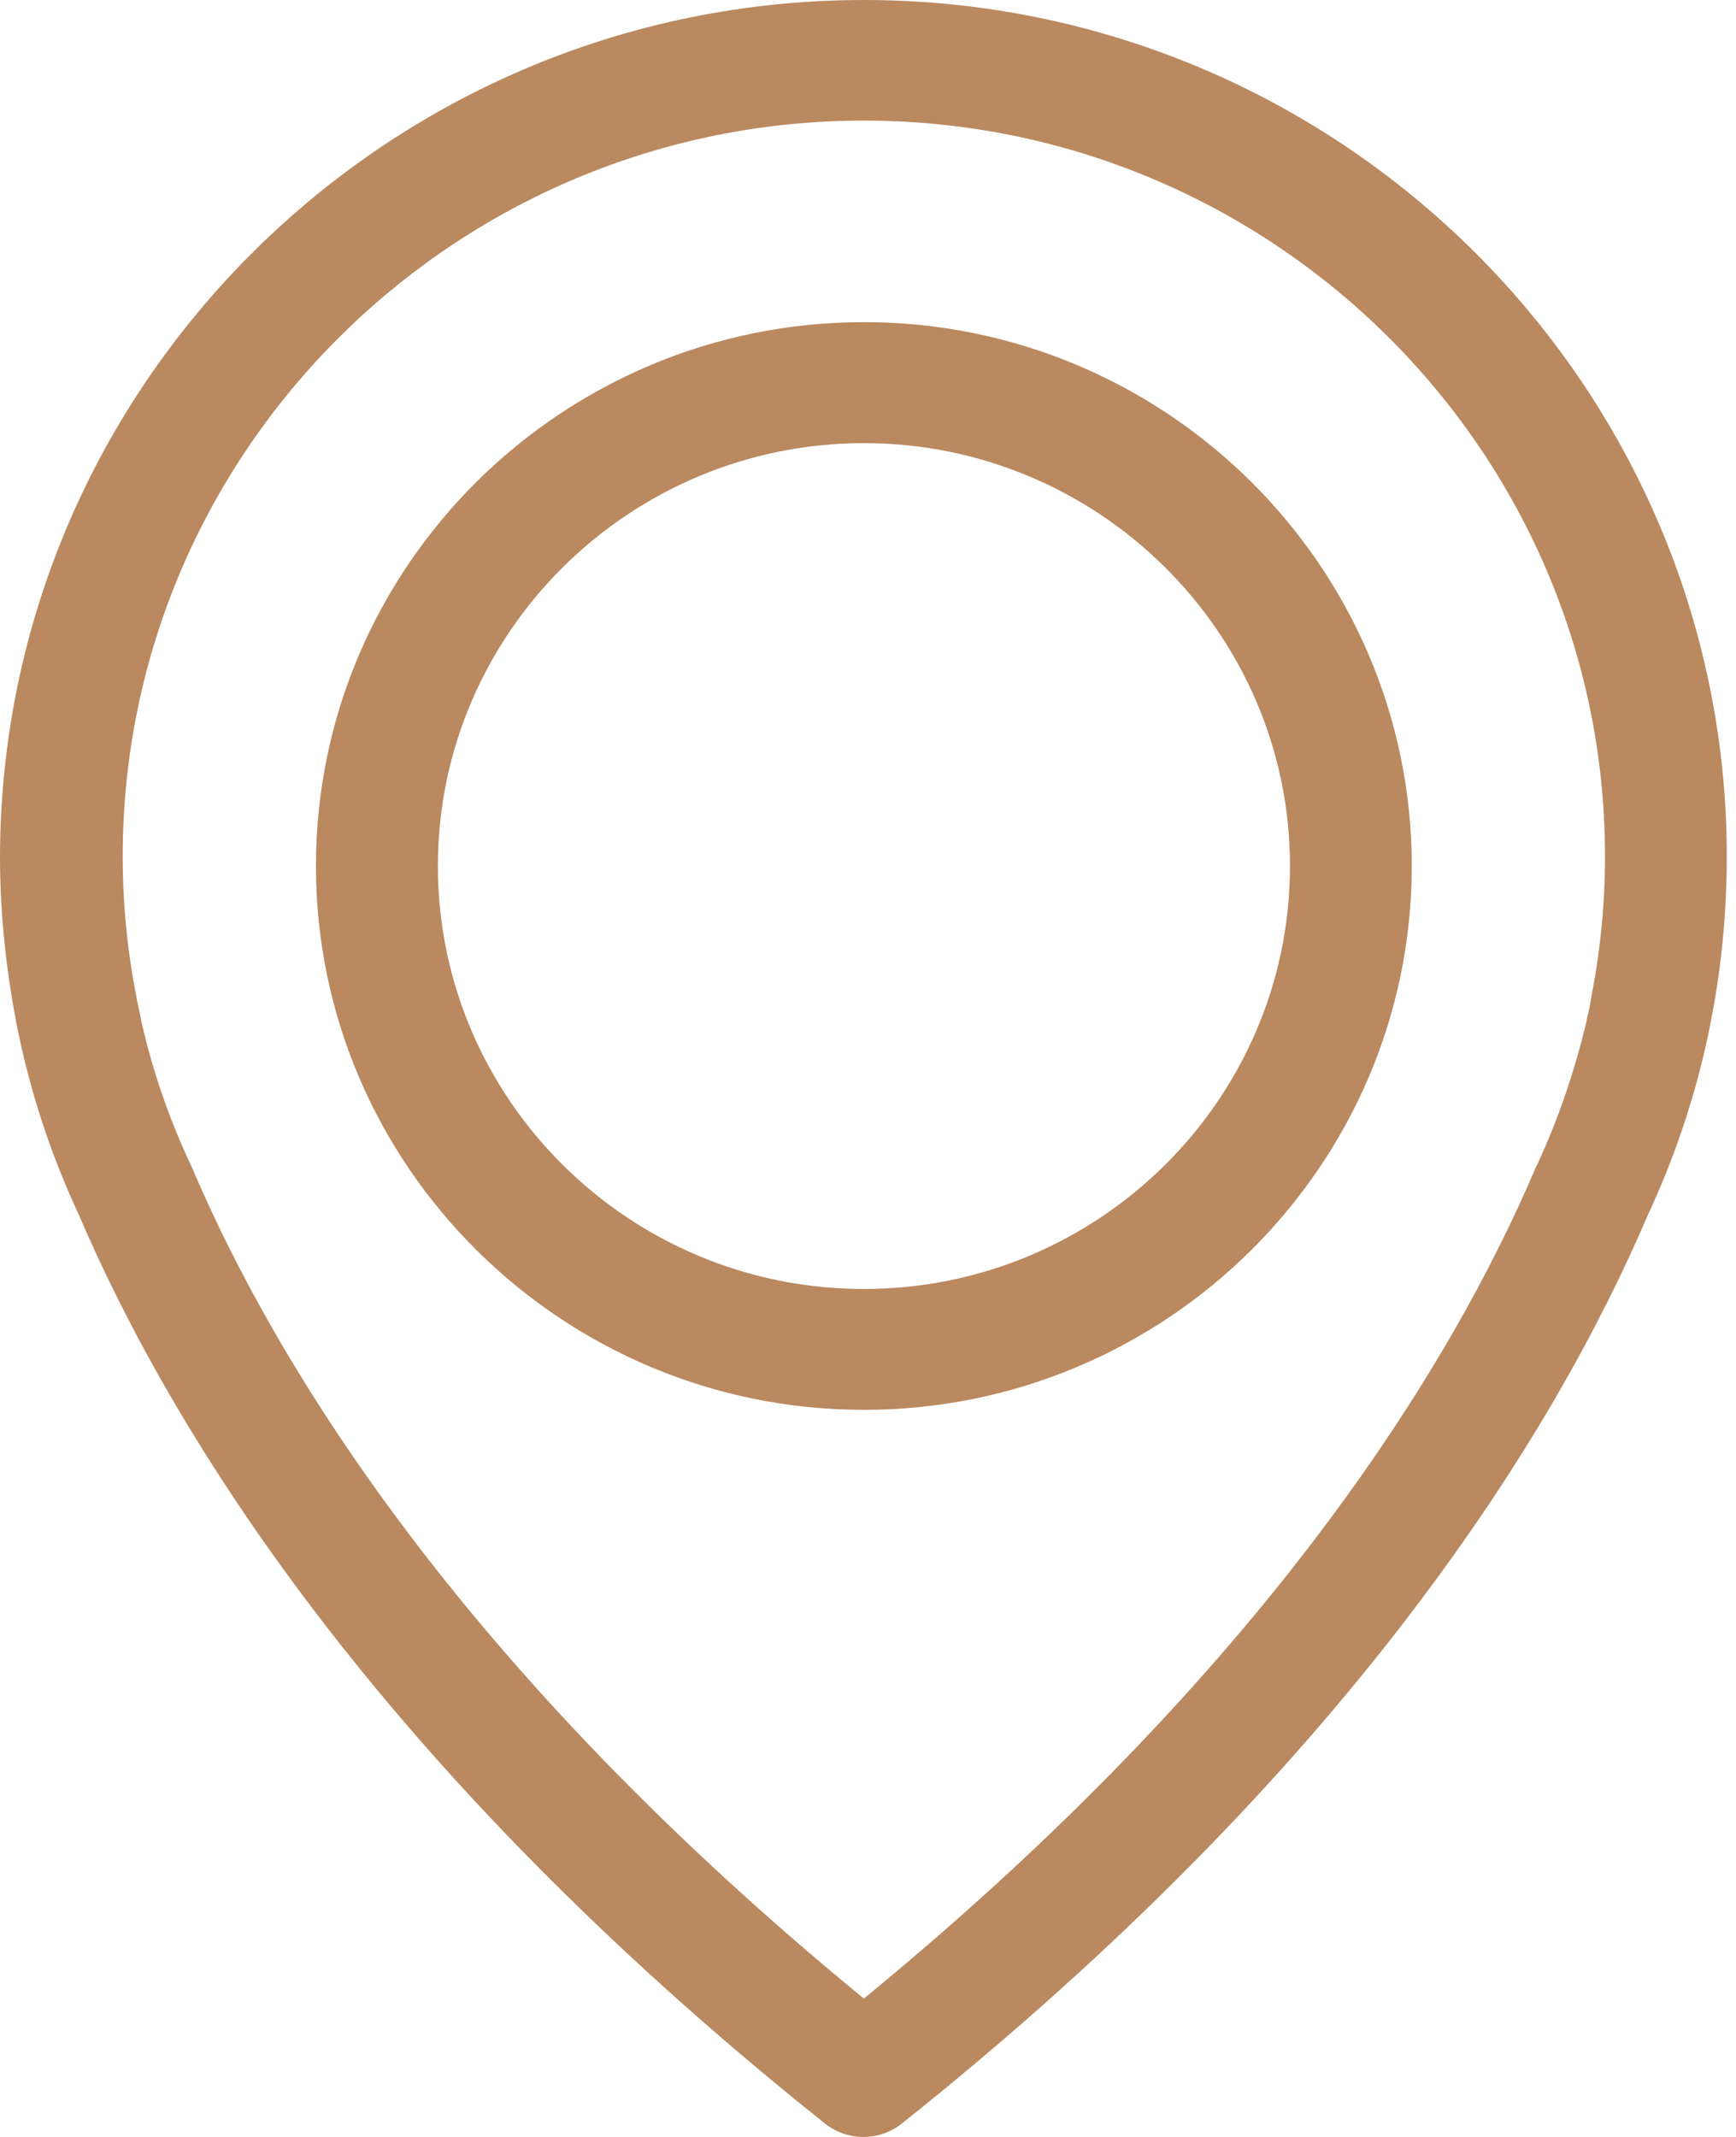
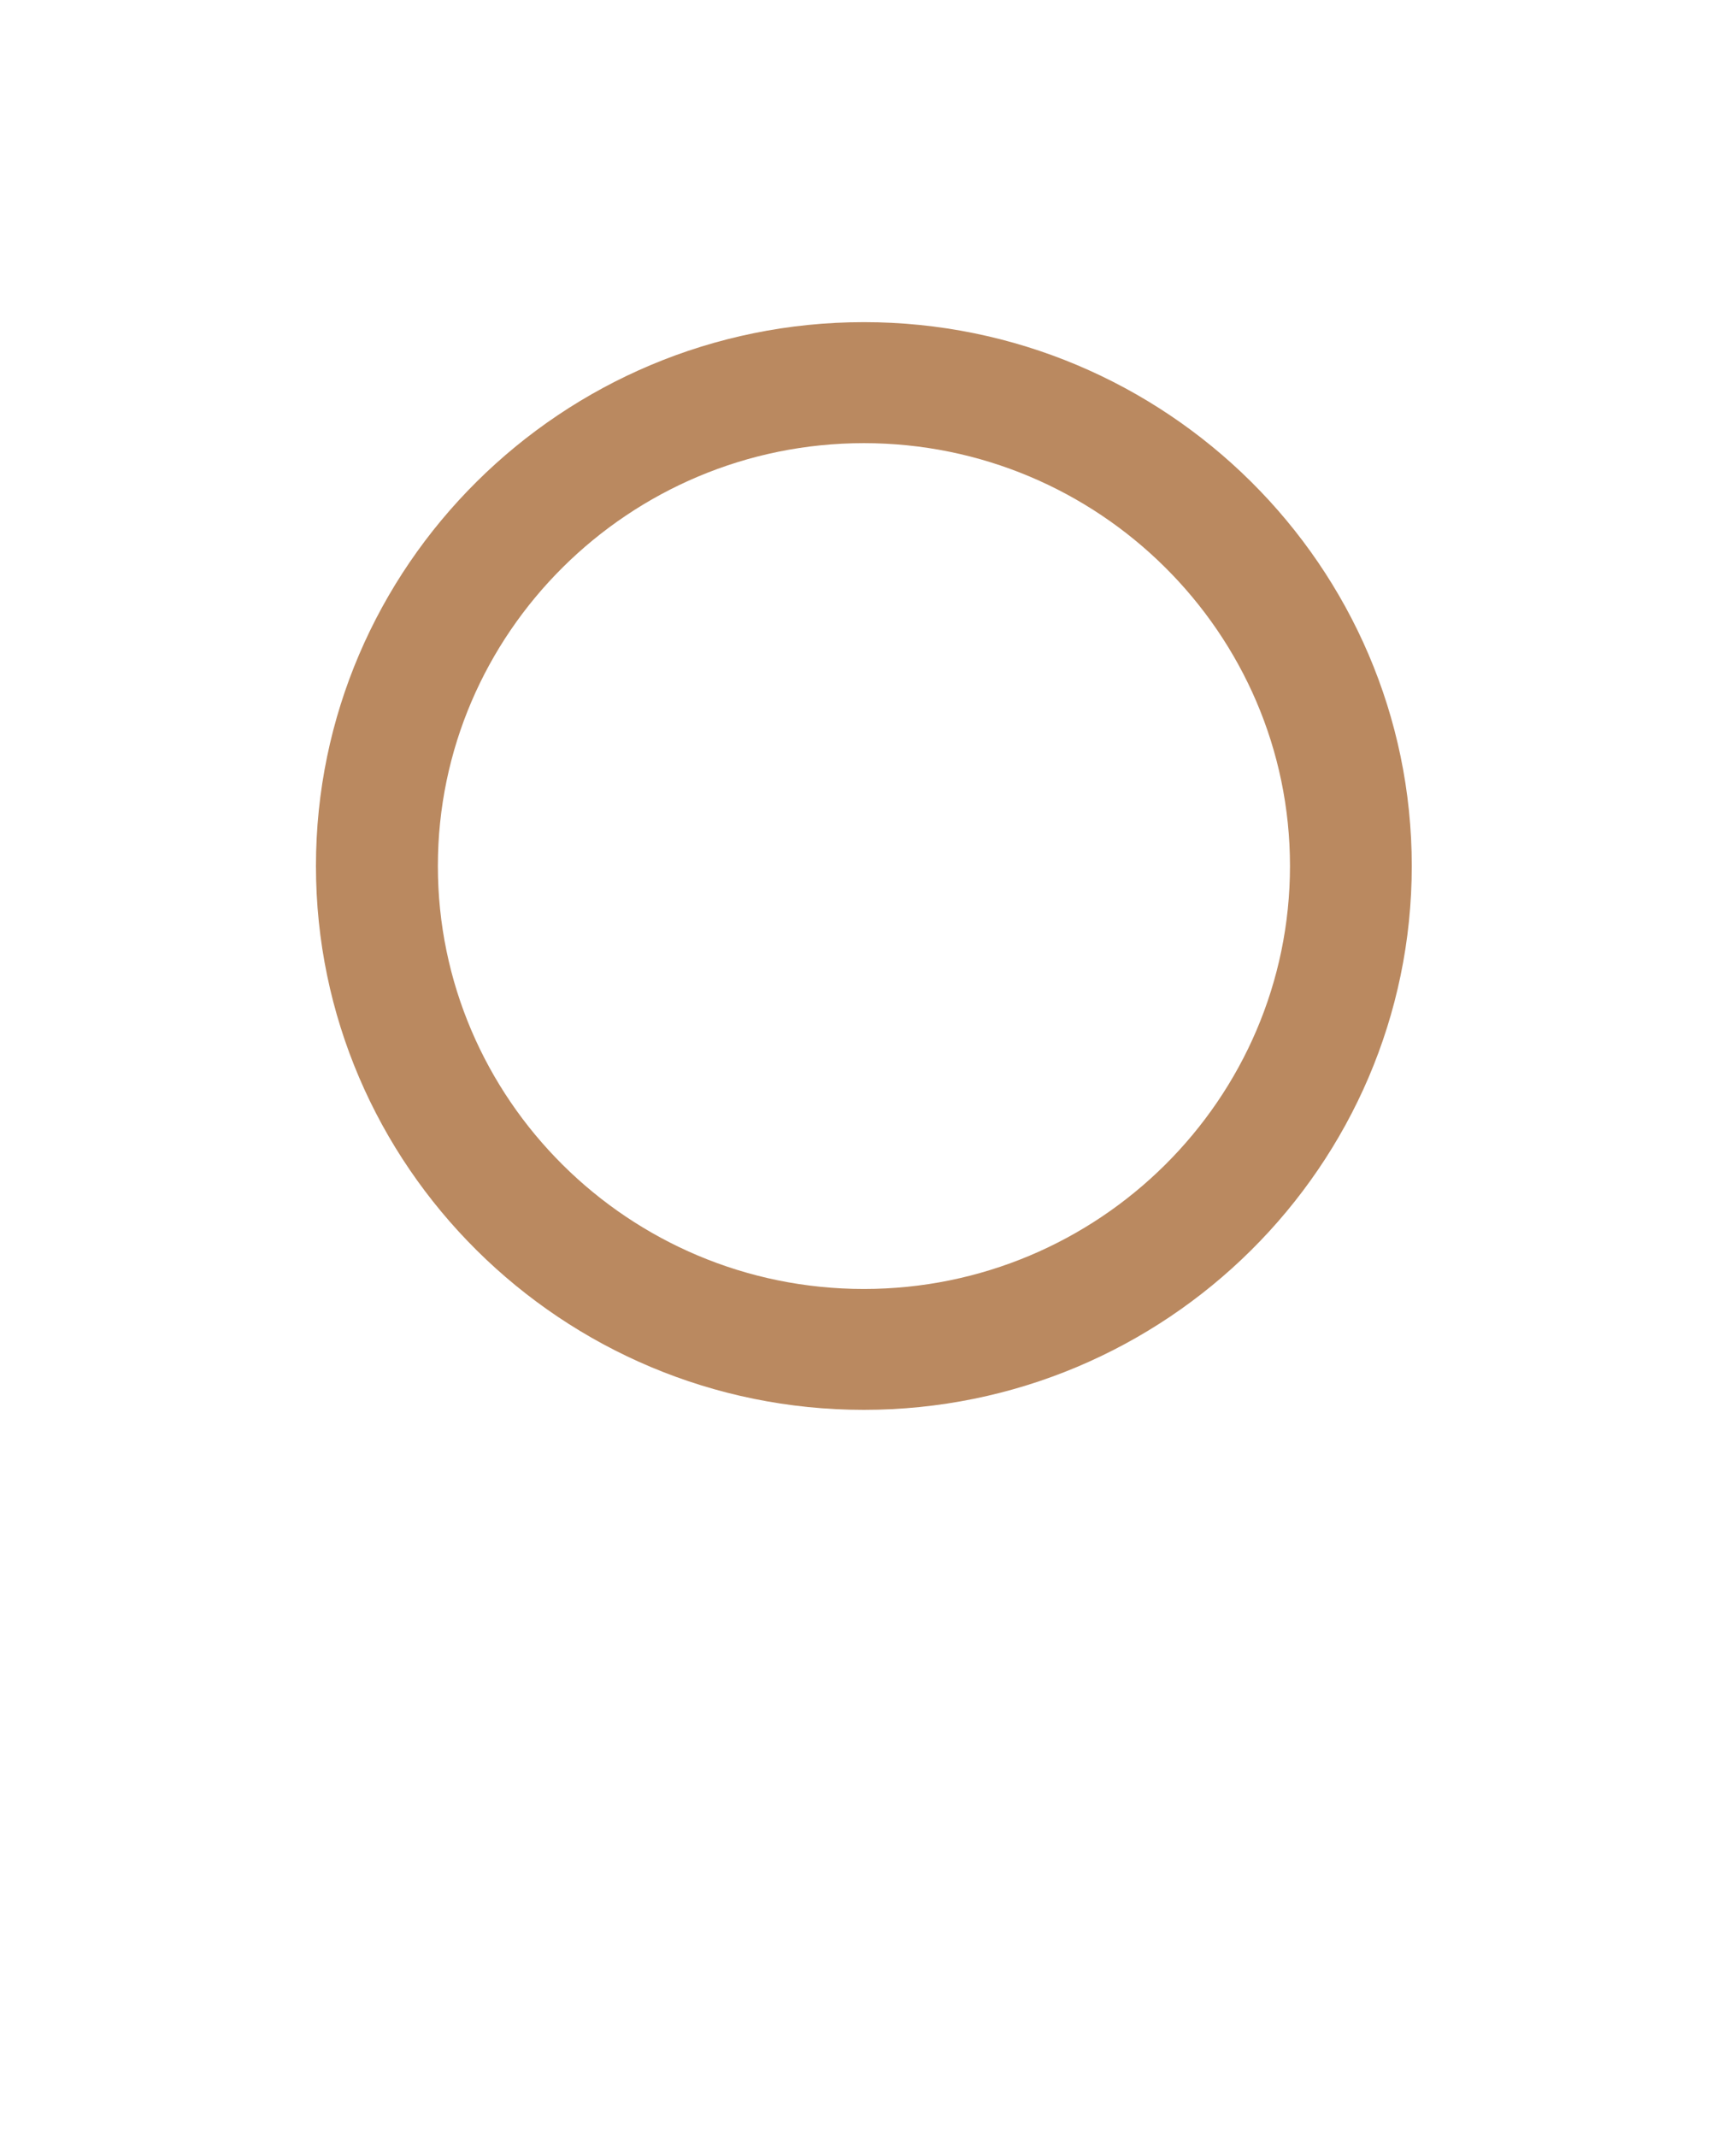
<svg xmlns="http://www.w3.org/2000/svg" width="13" height="16" viewBox="0 0 13 16" fill="none">
  <g>
-     <path d="M6.469 0C10.032 0 12.931 2.878 12.931 6.414C12.931 6.816 12.894 7.222 12.817 7.618C12.813 7.642 12.8 7.712 12.773 7.833C12.675 8.265 12.529 8.691 12.34 9.097C11.644 10.724 10.113 13.223 6.753 15.9C6.669 15.967 6.567 16 6.466 16C6.364 16 6.263 15.967 6.178 15.9C2.822 13.223 1.288 10.724 0.591 9.097C0.402 8.691 0.257 8.269 0.159 7.833C0.132 7.712 0.118 7.642 0.115 7.618C0.041 7.222 3.57807e-07 6.816 3.92996e-07 6.414C0.007 2.878 2.907 0 6.469 0ZM1.021 7.46C1.021 7.467 1.024 7.474 1.024 7.481C1.027 7.497 1.038 7.548 1.055 7.625C1.055 7.628 1.055 7.628 1.055 7.632C1.139 8.007 1.264 8.373 1.43 8.725C1.433 8.728 1.433 8.735 1.436 8.738C2.068 10.224 3.454 12.492 6.469 14.964C9.484 12.492 10.87 10.224 11.502 8.738C11.505 8.735 11.505 8.728 11.509 8.725C11.671 8.376 11.796 8.007 11.884 7.632C11.884 7.628 11.884 7.628 11.884 7.625C11.904 7.548 11.911 7.497 11.914 7.481C11.914 7.474 11.918 7.467 11.918 7.457C11.985 7.112 12.019 6.763 12.019 6.411C12.019 3.375 9.528 0.903 6.469 0.903C3.41 0.903 0.919 3.375 0.919 6.411C0.919 6.766 0.953 7.118 1.021 7.46Z" fill="#BA8960" />
    <path d="M6.469 2.412C8.73 2.412 10.572 4.24 10.572 6.484C10.572 8.728 8.73 10.556 6.469 10.556C4.208 10.556 2.366 8.728 2.366 6.484C2.366 4.24 4.208 2.412 6.469 2.412ZM6.469 9.651C8.23 9.651 9.66 8.228 9.66 6.484C9.66 4.74 8.227 3.318 6.469 3.318C4.712 3.318 3.279 4.74 3.279 6.484C3.279 8.228 4.708 9.651 6.469 9.651Z" fill="#BA8960" />
  </g>
</svg>